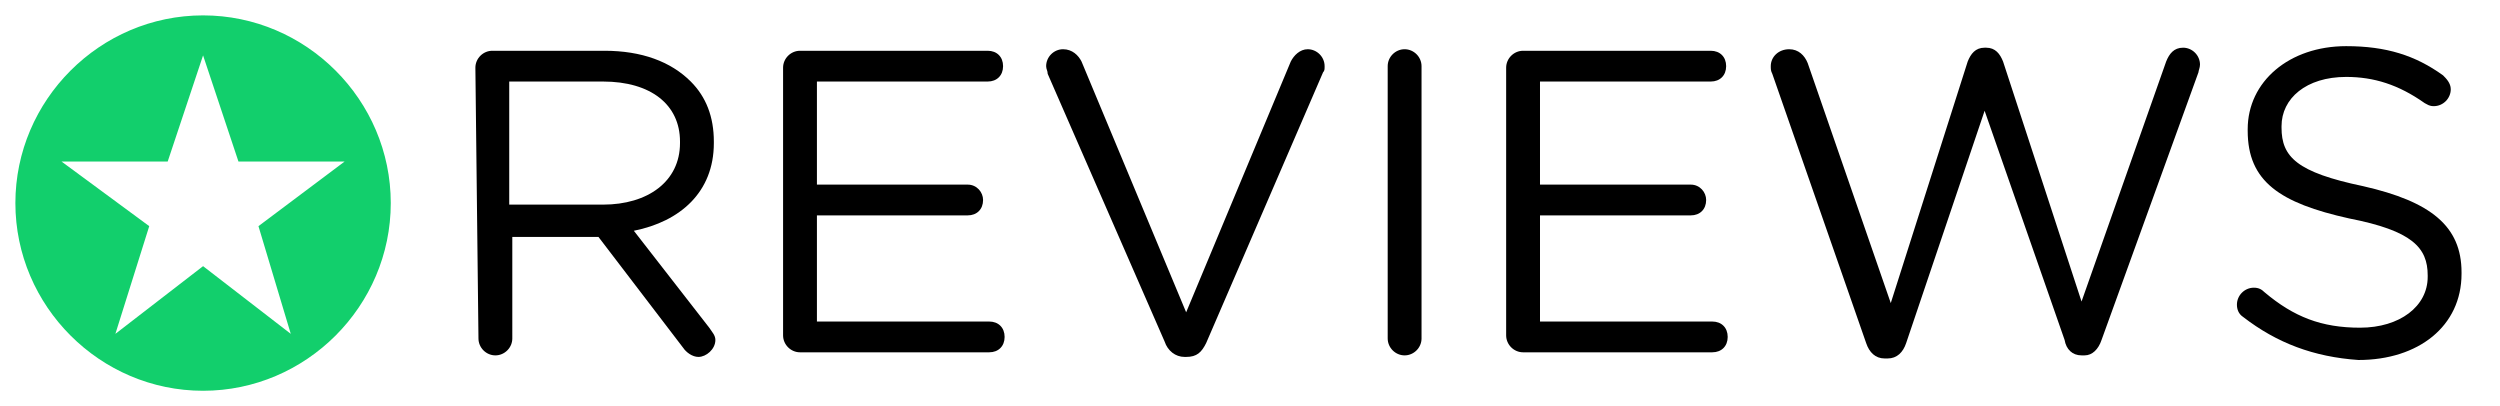
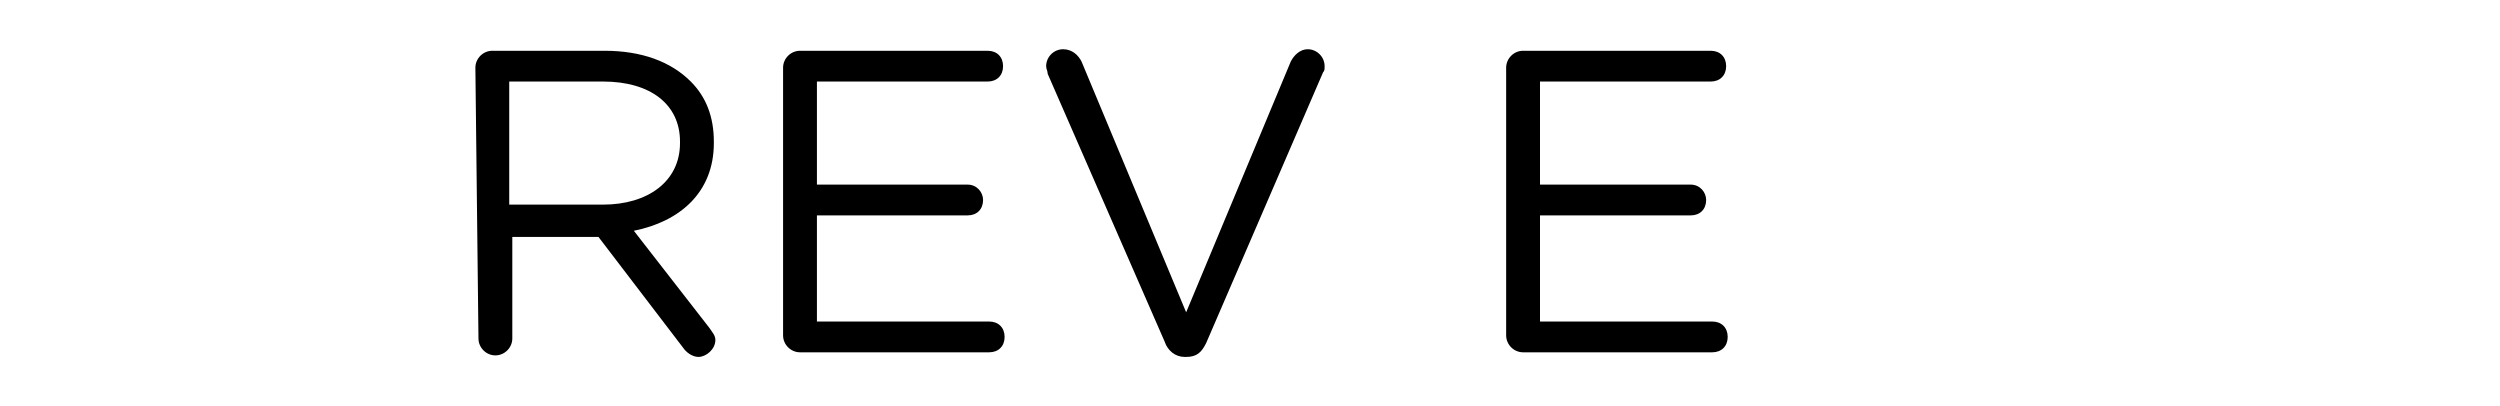
<svg xmlns="http://www.w3.org/2000/svg" version="1.1" id="Layer_1" x="0px" y="0px" viewBox="0 0 162.5 26.4" style="enable-background:new 0 0 162.5 26.4;" xml:space="preserve">
  <style type="text/css">
	.st0{fill:#12CF6C;}
</style>
  <g>
    <path d="M30.9,4.4c0-0.6,0.5-1.1,1.1-1.1h7.3c2.4,0,4.3,0.7,5.6,2c1,1,1.5,2.3,1.5,3.9v0.1c0,3.2-2.2,5.1-5.2,5.7l4.9,6.3   c0.2,0.3,0.4,0.5,0.4,0.8c0,0.6-0.6,1.1-1.1,1.1c-0.4,0-0.8-0.3-1-0.6l-5.5-7.2h-5.6V22c0,0.6-0.5,1.1-1.1,1.1   c-0.6,0-1.1-0.5-1.1-1.1L30.9,4.4L30.9,4.4z M39.2,13.3c2.9,0,5-1.5,5-4V9.2c0-2.4-1.9-3.9-5-3.9h-6.1v8H39.2z" />
    <path d="M50.9,21.8V4.4c0-0.6,0.5-1.1,1.1-1.1h12.2c0.6,0,1,0.4,1,1s-0.4,1-1,1H53.1V12h9.8c0.6,0,1,0.5,1,1c0,0.6-0.4,1-1,1h-9.8   v6.9h11.2c0.6,0,1,0.4,1,1s-0.4,1-1,1H52C51.4,22.9,50.9,22.4,50.9,21.8z" />
-     <path d="M75.7,22.2L68.1,4.8C68.1,4.6,68,4.5,68,4.3c0-0.6,0.5-1.1,1.1-1.1c0.6,0,1,0.4,1.2,0.8l6.8,16.3L83.9,4   c0.2-0.4,0.6-0.8,1.1-0.8c0.6,0,1.1,0.5,1.1,1.1c0,0.2,0,0.3-0.1,0.4l-7.6,17.6c-0.3,0.6-0.6,0.9-1.3,0.9H77   C76.4,23.2,75.9,22.8,75.7,22.2z" />
-     <path d="M90.2,4.3c0-0.6,0.5-1.1,1.1-1.1c0.6,0,1.1,0.5,1.1,1.1V22c0,0.6-0.5,1.1-1.1,1.1c-0.6,0-1.1-0.5-1.1-1.1V4.3z" />
+     <path d="M75.7,22.2L68.1,4.8C68.1,4.6,68,4.5,68,4.3c0-0.6,0.5-1.1,1.1-1.1c0.6,0,1,0.4,1.2,0.8l6.8,16.3L83.9,4   c0.2-0.4,0.6-0.8,1.1-0.8c0.6,0,1.1,0.5,1.1,1.1c0,0.2,0,0.3-0.1,0.4l-7.6,17.6c-0.3,0.6-0.6,0.9-1.3,0.9H77   C76.4,23.2,75.9,22.8,75.7,22.2" />
    <path d="M97.9,21.8V4.4c0-0.6,0.5-1.1,1.1-1.1h12.2c0.6,0,1,0.4,1,1s-0.4,1-1,1h-11.1V12h9.8c0.6,0,1,0.5,1,1c0,0.6-0.4,1-1,1h-9.8   v6.9h11.2c0.6,0,1,0.4,1,1s-0.4,1-1,1H99C98.4,22.9,97.9,22.4,97.9,21.8z" />
-     <path d="M115.2,4.8c-0.1-0.2-0.1-0.3-0.1-0.5c0-0.6,0.5-1.1,1.2-1.1c0.6,0,1,0.4,1.2,0.9l5.4,15.6L127.9,4c0.2-0.5,0.5-0.9,1.1-0.9   h0.1c0.6,0,0.9,0.4,1.1,0.9l5.1,15.6L140.8,4c0.2-0.5,0.5-0.9,1.1-0.9c0.6,0,1.1,0.5,1.1,1.1c0,0.2-0.1,0.4-0.1,0.5l-6.3,17.4   c-0.2,0.6-0.6,1-1.1,1h-0.2c-0.6,0-1-0.4-1.1-1L129,7.2l-5.1,15.1c-0.2,0.6-0.6,1-1.2,1h-0.2c-0.6,0-1-0.4-1.2-1L115.2,4.8z" />
-     <path d="M145.8,20.6c-0.3-0.2-0.4-0.5-0.4-0.8c0-0.6,0.5-1.1,1.1-1.1c0.3,0,0.5,0.1,0.7,0.3c1.9,1.6,3.7,2.3,6.2,2.3   c2.6,0,4.4-1.4,4.4-3.3v-0.1c0-1.8-1-2.9-5.1-3.7c-4.5-1-6.6-2.4-6.6-5.7V8.4c0-3.1,2.7-5.4,6.4-5.4c2.6,0,4.5,0.6,6.3,1.9   c0.2,0.2,0.5,0.5,0.5,0.9c0,0.6-0.5,1.1-1.1,1.1c-0.3,0-0.4-0.1-0.6-0.2c-1.7-1.2-3.3-1.7-5.1-1.7c-2.6,0-4.2,1.4-4.2,3.2v0.1   c0,1.9,1,2.9,5.3,3.8c4.4,1,6.4,2.6,6.4,5.6v0.1c0,3.4-2.8,5.6-6.7,5.6C150.4,23.2,148,22.3,145.8,20.6z" />
  </g>
-   <path class="st0" d="M13.2,1C6.5,1,1,6.5,1,13.2c0,6.7,5.5,12.2,12.2,12.2s12.2-5.5,12.2-12.2C25.4,6.5,19.9,1,13.2,1z M18.9,21.7  l-5.7-4.4l-5.7,4.4l2.2-7L4,10.5h6.9l2.3-6.9l2.3,6.9h6.9l-5.6,4.2L18.9,21.7z" />
</svg>